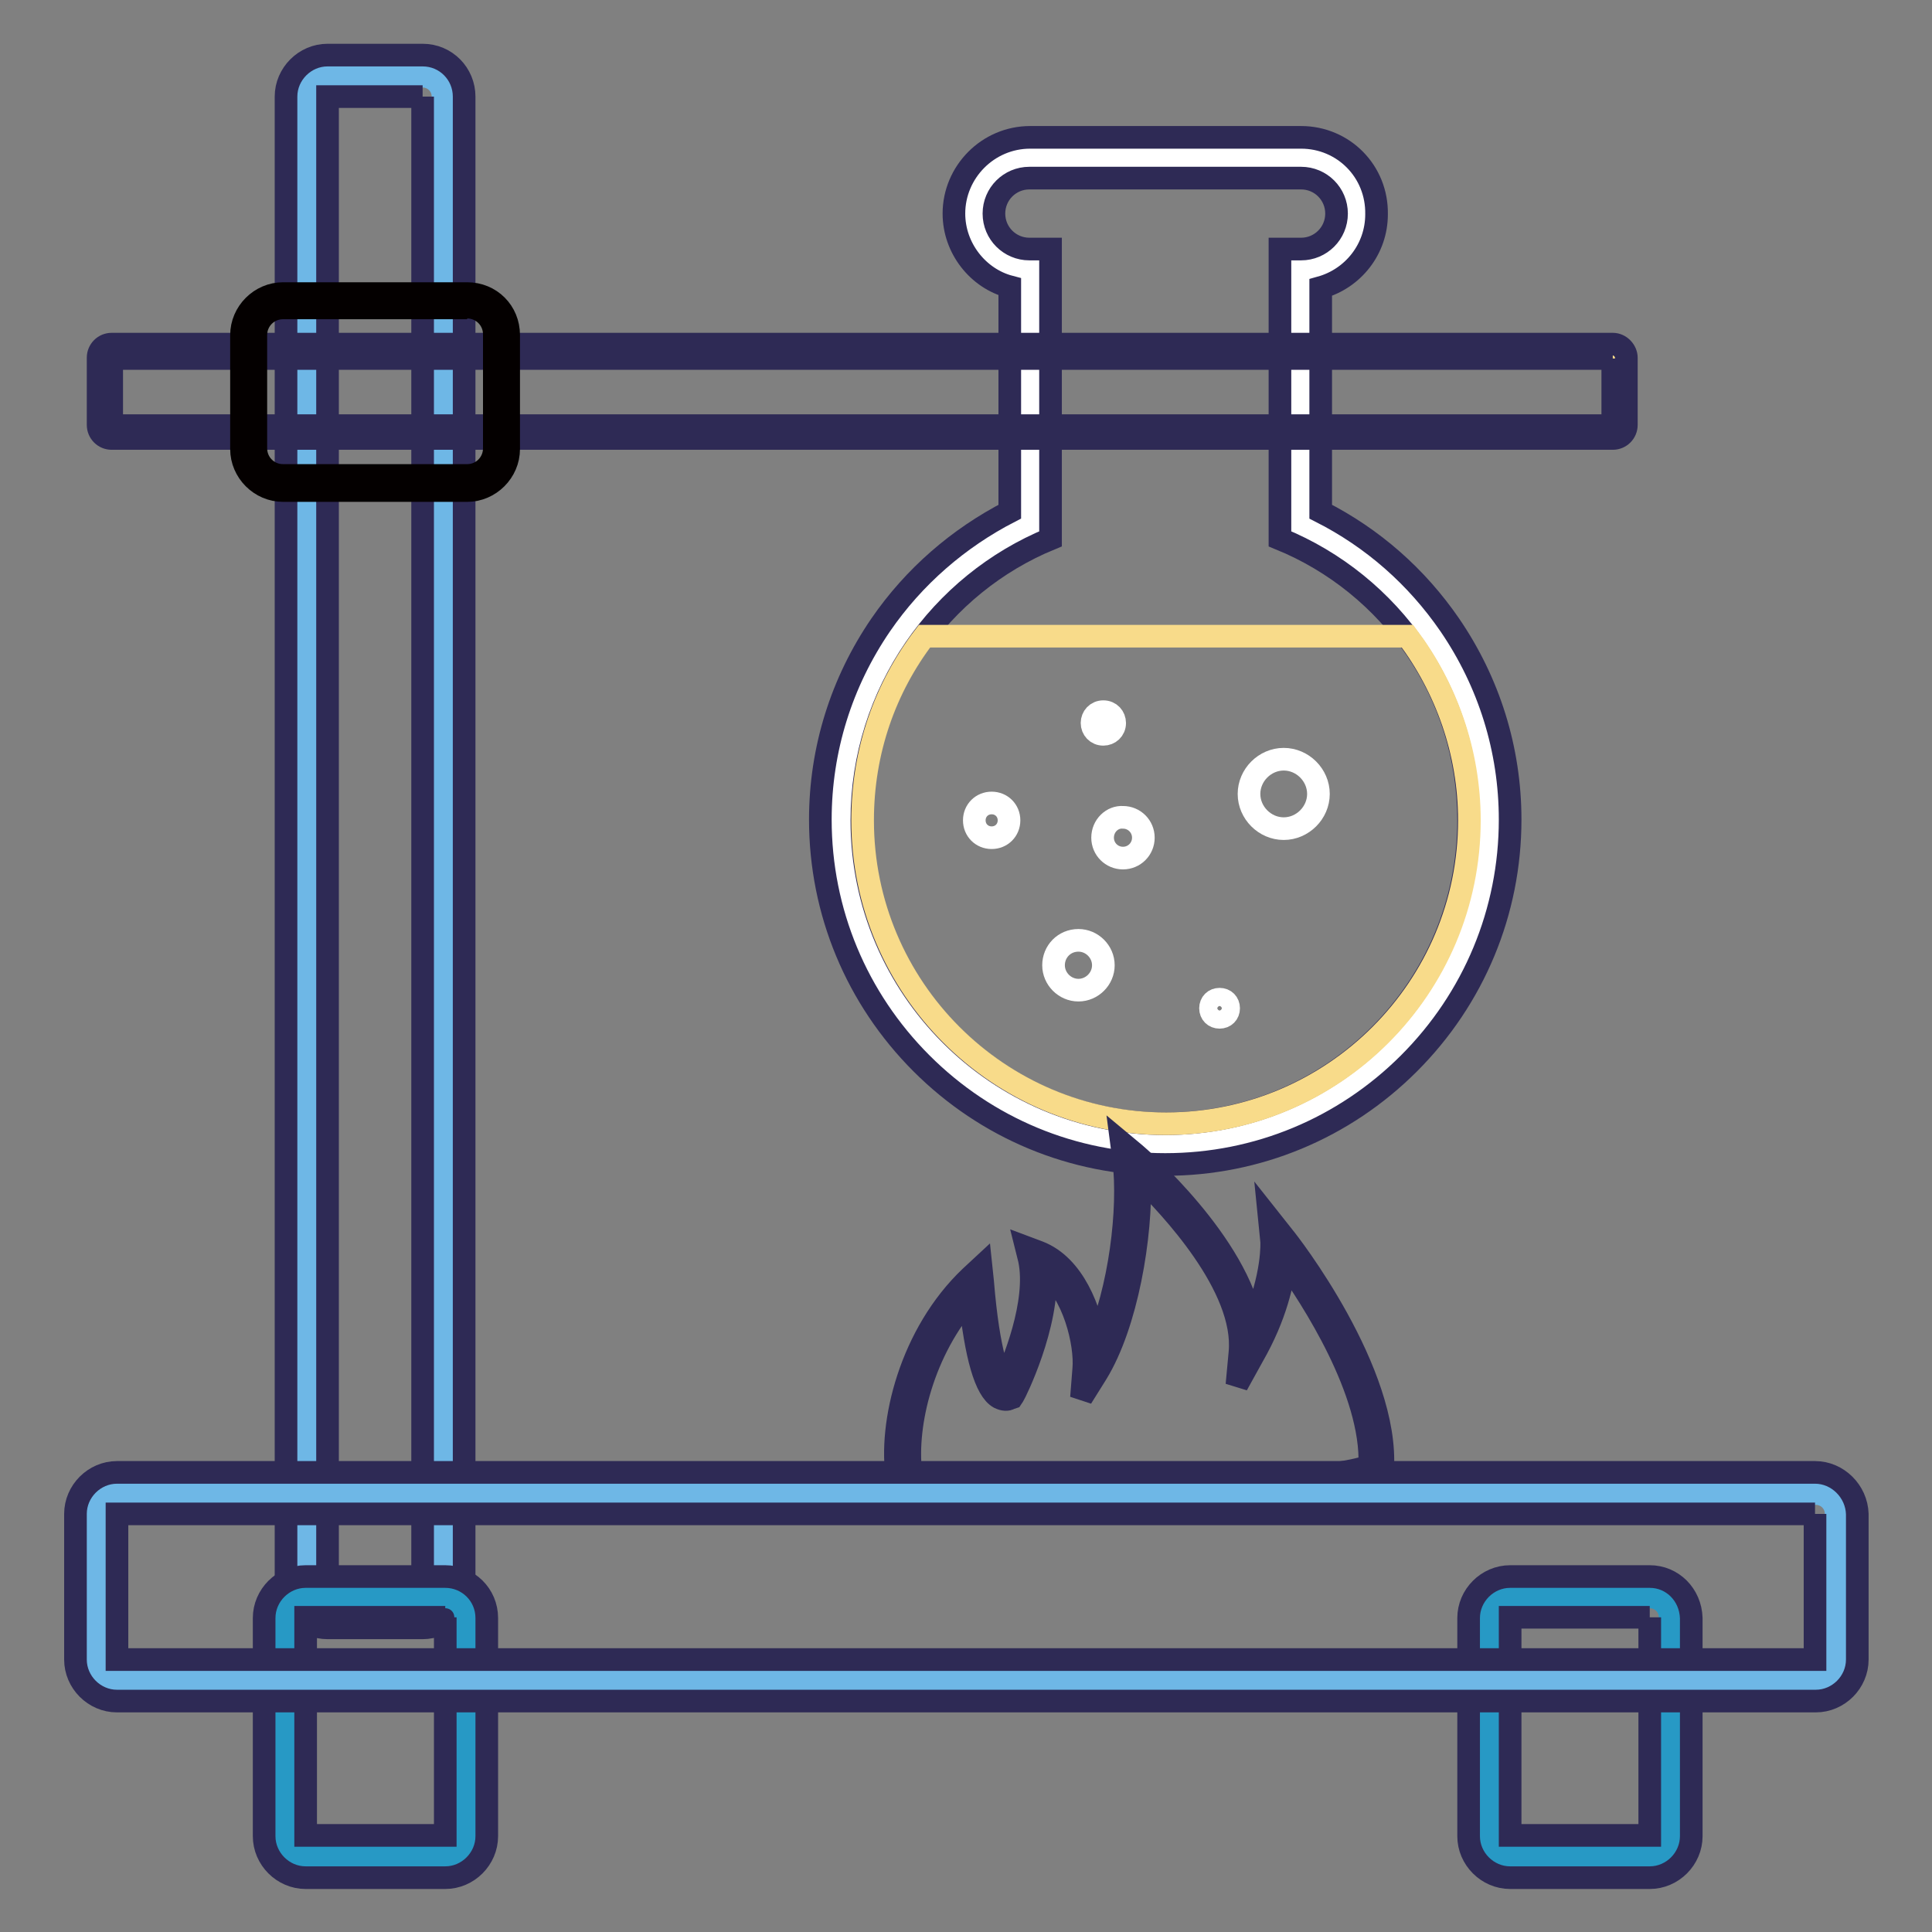
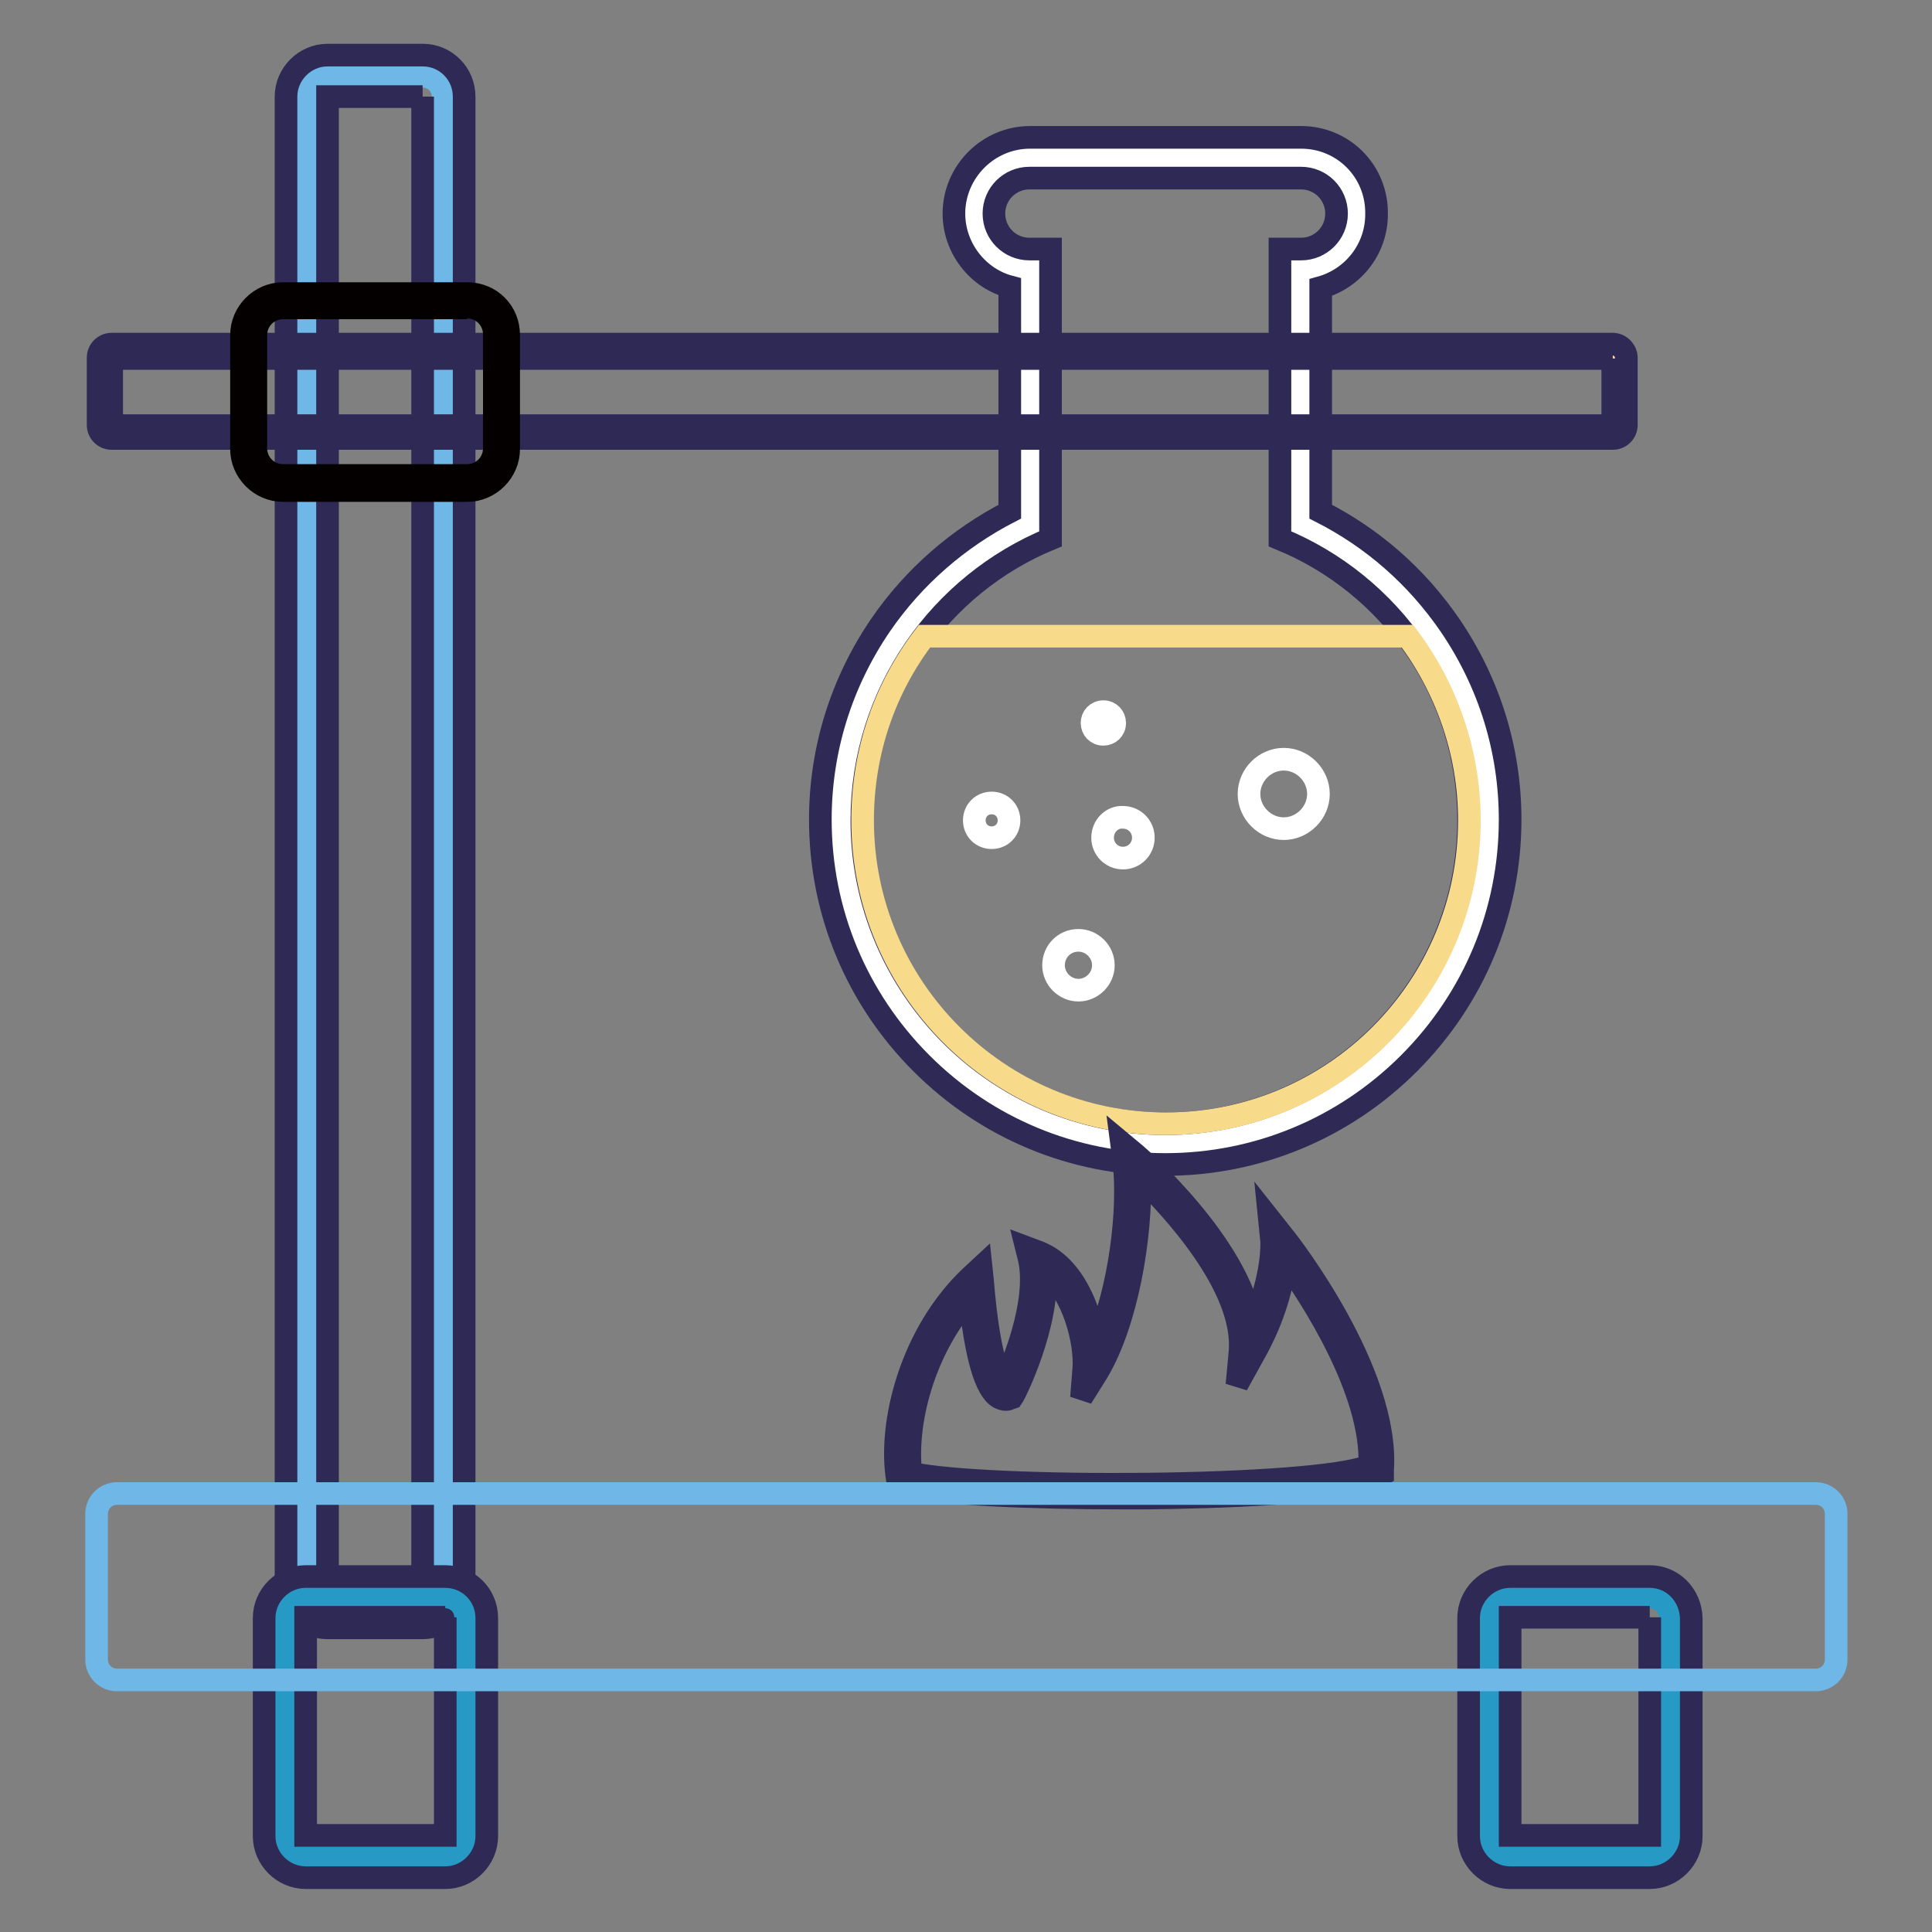
<svg xmlns="http://www.w3.org/2000/svg" version="1.1" x="0px" y="0px" viewBox="0 0 256 256" enable-background="new 0 0 256 256" xml:space="preserve">
  <rect x="0" y="0" width="256" height="256" fill="#808080" stroke="none" />
  <g>
    <path stroke-width="3" fill-opacity="0" stroke="#ffffff" d="M154.5,151.6c-23.7,0-43-19.3-43-43c0-8.7,2.6-17.1,7.5-24.3c4.4-6.5,10.5-11.6,17.5-14.8V35.7h0 c-4.1,0-7.4-3.3-7.4-7.4c0-4.1,3.3-7.4,7.4-7.4h35.9c4.1,0,7.4,3.3,7.4,7.4c0,4.1-3.3,7.4-7.4,7.4h0v33.9 c7.1,3.2,13.1,8.3,17.6,14.8c4.9,7.2,7.5,15.5,7.5,24.3C197.4,132.3,178.2,151.6,154.5,151.6L154.5,151.6z" />
    <path stroke-width="3" fill-opacity="0" stroke="#2e2a55" d="M172.4,23.6c2.6,0,4.7,2.1,4.7,4.7c0,2.6-2.1,4.7-4.7,4.7h-2.8v38.4c14.7,6,25,20.4,25,37.3 c0,22.2-18,40.2-40.2,40.2c-22.2,0-40.2-18-40.2-40.2c0-16.9,10.4-31.3,25-37.3V33h-2.8c-2.6,0-4.7-2.1-4.7-4.7 c0-2.6,2.1-4.7,4.7-4.7L172.4,23.6 M172.4,18.2h-35.9c-5.6,0-10.1,4.6-10.1,10.1c0,4.6,3.2,8.6,7.4,9.7v29.8 c-6.8,3.5-12.7,8.6-17.1,15c-5.2,7.6-8,16.5-8,25.8c0,12.2,4.8,23.7,13.4,32.3c8.6,8.6,20.1,13.4,32.3,13.4s23.7-4.8,32.3-13.4 c8.6-8.6,13.4-20.1,13.4-32.3c0-9.3-2.8-18.2-8-25.8c-4.4-6.4-10.2-11.5-17.1-15V38.1c4.3-1.2,7.4-5.1,7.4-9.7 C182.5,22.7,178,18.2,172.4,18.2L172.4,18.2z" />
    <path stroke-width="3" fill-opacity="0" stroke="#f8db8a" d="M122.5,84.3c-5.2,6.8-8.2,15.2-8.2,24.4c0,22.2,18,40.2,40.2,40.2c22.2,0,40.2-18,40.2-40.2 c0-9.1-3.1-17.6-8.2-24.4H122.5z" />
    <path stroke-width="3" fill-opacity="0" stroke="#ffffff" d="M139.6,127.9c0,1.8,1.5,3.3,3.3,3.3c1.8,0,3.3-1.5,3.3-3.3c0,0,0,0,0,0c0-1.8-1.5-3.3-3.3-3.3 C141,124.6,139.6,126.1,139.6,127.9C139.6,127.9,139.6,127.9,139.6,127.9z" />
    <path stroke-width="3" fill-opacity="0" stroke="#ffffff" d="M165.5,105.2c0,2.5,2.1,4.6,4.6,4.6c2.5,0,4.6-2.1,4.6-4.6s-2.1-4.6-4.6-4.6 C167.6,100.6,165.5,102.7,165.5,105.2z" />
    <path stroke-width="3" fill-opacity="0" stroke="#ffffff" d="M144.7,95.8c0,0.8,0.6,1.5,1.5,1.5c0.8,0,1.5-0.6,1.5-1.5c0,0,0,0,0,0c0-0.8-0.6-1.5-1.5-1.5 S144.7,95,144.7,95.8C144.7,95.8,144.7,95.8,144.7,95.8z" />
    <path stroke-width="3" fill-opacity="0" stroke="#ffffff" d="M146.1,111c0,1.5,1.2,2.7,2.7,2.7c1.5,0,2.7-1.2,2.7-2.7l0,0c0-1.5-1.2-2.7-2.7-2.7 C147.4,108.2,146.1,109.4,146.1,111L146.1,111z" />
    <path stroke-width="3" fill-opacity="0" stroke="#ffffff" d="M129.1,108.7c0,1.3,1,2.3,2.3,2.3c1.3,0,2.3-1,2.3-2.3l0,0c0-1.3-1-2.3-2.3-2.3 C130.1,106.4,129.1,107.4,129.1,108.7z" />
-     <path stroke-width="3" fill-opacity="0" stroke="#ffffff" d="M160.4,133.6c0,0.7,0.5,1.2,1.2,1.2c0.7,0,1.2-0.5,1.2-1.2c0-0.7-0.5-1.2-1.2-1.2 C160.9,132.4,160.4,132.9,160.4,133.6z" />
    <path stroke-width="3" fill-opacity="0" stroke="#6eb7e6" d="M43.4,213c-1.5,0-2.7-1.2-2.7-2.7V12.8c0-1.5,1.2-2.7,2.7-2.7H56c1.5,0,2.7,1.2,2.7,2.7v197.4 c0,1.5-1.2,2.7-2.7,2.7L43.4,213L43.4,213z" />
    <path stroke-width="3" fill-opacity="0" stroke="#2e2a55" d="M56,12.8v197.4H43.4V12.8H56 M56,7.3H43.4c-3,0-5.5,2.5-5.5,5.5v197.4c0,3,2.5,5.5,5.5,5.5H56 c3,0,5.5-2.5,5.5-5.5V12.8C61.5,9.8,59.1,7.3,56,7.3z" />
    <path stroke-width="3" fill-opacity="0" stroke="#f8db8a" d="M14.8,57.3c-0.5,0-0.9-0.4-0.9-0.9v-8.9c0-0.5,0.4-0.9,0.9-0.9h198.9c0.5,0,0.9,0.4,0.9,0.9v8.9 c0,0.5-0.4,0.9-0.9,0.9H14.8z" />
    <path stroke-width="3" fill-opacity="0" stroke="#2e2a55" d="M213.7,47.5v8.9H14.8v-8.9H213.7 M213.7,45.6H14.8c-1,0-1.8,0.8-1.8,1.8v8.9c0,1,0.8,1.8,1.8,1.8h198.9 c1,0,1.8-0.8,1.8-1.8v-8.9C215.5,46.5,214.7,45.6,213.7,45.6z" />
    <path stroke-width="3" fill-opacity="0" stroke="#2799c5" d="M40.5,245.9c-1.5,0-2.7-1.2-2.7-2.7v-28.9c0-1.5,1.2-2.7,2.7-2.7H59c1.5,0,2.7,1.2,2.7,2.7v28.9 c0,1.5-1.2,2.7-2.7,2.7H40.5z" />
    <path stroke-width="3" fill-opacity="0" stroke="#2e2a55" d="M59,214.3v28.9H40.5v-28.9H59 M59,208.9H40.5c-3,0-5.5,2.5-5.5,5.5v28.9c0,3,2.5,5.5,5.5,5.5H59 c3,0,5.5-2.5,5.5-5.5v-28.9C64.5,211.3,62,208.9,59,208.9z" />
    <path stroke-width="3" fill-opacity="0" stroke="#2799c5" d="M200.1,245.9c-1.5,0-2.7-1.2-2.7-2.7v-28.9c0-1.5,1.2-2.7,2.7-2.7h18.5c1.5,0,2.7,1.2,2.7,2.7v28.9 c0,1.5-1.2,2.7-2.7,2.7H200.1z" />
    <path stroke-width="3" fill-opacity="0" stroke="#2e2a55" d="M218.6,214.3v28.9h-18.5v-28.9H218.6 M218.6,208.9h-18.5c-3,0-5.5,2.5-5.5,5.5v28.9c0,3,2.5,5.5,5.5,5.5 h18.5c3,0,5.5-2.5,5.5-5.5v-28.9C224,211.3,221.6,208.9,218.6,208.9z" />
    <path stroke-width="3" fill-opacity="0" stroke="#eb6975" d="M149.8,153.6c0,0,16.5,14.1,15.3,25.6c4.8-8.6,4.3-14.8,4.3-14.8s13.8,17.4,12.9,30.3 c-6,3.7-53.9,3.5-62.5,1.2c-1.2-7.1,1.7-18.6,9.4-26c1.4,16,4.2,14.7,4.2,14.7s5.4-10.7,3.8-17.8c5.6,2.2,7.5,11.1,7.2,14.7 C148.8,174.4,150.8,161.1,149.8,153.6z" />
    <path stroke-width="3" fill-opacity="0" stroke="#2e2a55" d="M148.7,198.5c-11.5,0-24.7-0.5-29.1-1.7l-0.6-0.2l-0.1-0.6c-1.2-7.4,1.8-19.3,9.7-26.8l1.4-1.3l0.2,1.9 c0.8,9.8,2.2,12.7,2.8,13.5c1.2-2.5,4.6-10.7,3.4-16.4l-0.4-1.6l1.6,0.6c4.7,1.8,6.9,7.8,7.6,12.2c3.2-7.2,4.5-17.9,3.7-24.4 l-0.3-2.3l1.8,1.5c0.6,0.5,13.7,11.9,15.5,22.7c2.9-6.6,2.6-11.1,2.6-11.1l-0.3-3l1.9,2.4c0.6,0.7,14,17.9,13.1,30.9l0,0.5 l-0.4,0.2c-4.1,2.5-22.9,2.9-30.8,3C151,198.5,149.8,198.5,148.7,198.5L148.7,198.5z M120.7,195.2c10,2.2,53.8,2,60.8-1 c0.4-9.8-7.7-22.2-11.2-27.1c-0.3,2.7-1.2,7.2-4.3,12.6l-2.1,3.8l0.4-4.3c0.8-8.7-9.2-19.3-13.3-23.3c0.3,7.9-1.7,19.6-5.7,26.1 l-2,3.2l0.3-3.8c0.3-3.3-1.3-10.2-5.1-13c0.5,7.2-4,16.2-4.2,16.5l-0.2,0.3l-0.3,0.1c-0.3,0.2-0.8,0.2-1.4-0.1 c-1.8-1-3.1-5.5-3.9-13.3C122.3,178.9,119.9,188.7,120.7,195.2L120.7,195.2z" />
    <path stroke-width="3" fill-opacity="0" stroke="#6eb7e6" d="M15.5,222.6c-1.5,0-2.7-1.2-2.7-2.7v-19.3c0-1.5,1.2-2.7,2.7-2.7h225.1c1.5,0,2.7,1.2,2.7,2.7v19.3 c0,1.5-1.2,2.7-2.7,2.7H15.5z" />
-     <path stroke-width="3" fill-opacity="0" stroke="#2e2a55" d="M240.5,200.6v19.3H15.5v-19.3H240.5 M240.5,195.1H15.5c-3,0-5.5,2.5-5.5,5.5v19.3c0,3,2.5,5.5,5.5,5.5 h225.1c3,0,5.5-2.5,5.5-5.5v-19.3C246,197.6,243.5,195.1,240.5,195.1z" />
    <path stroke-width="3" fill-opacity="0" stroke="#e1ad3b" d="M37.5,64C35,64,33,62,33,59.5V44.4c0-2.5,2-4.6,4.6-4.6h24.4c2.5,0,4.6,2,4.6,4.6v15.1c0,2.5-2,4.6-4.6,4.6 H37.5z" />
    <path stroke-width="3" fill-opacity="0" stroke="#040000" d="M61.9,40.7c2,0,3.6,1.6,3.6,3.6v15.1c0,2-1.6,3.6-3.6,3.6H37.5c-2,0-3.6-1.6-3.6-3.6V44.4 c0-2,1.6-3.6,3.6-3.6H61.9 M61.9,38.9H37.5c-3,0-5.5,2.5-5.5,5.5v15.1c0,3,2.5,5.5,5.5,5.5h24.4c3,0,5.5-2.5,5.5-5.5V44.4 C67.4,41.3,65,38.9,61.9,38.9z" />
  </g>
</svg>